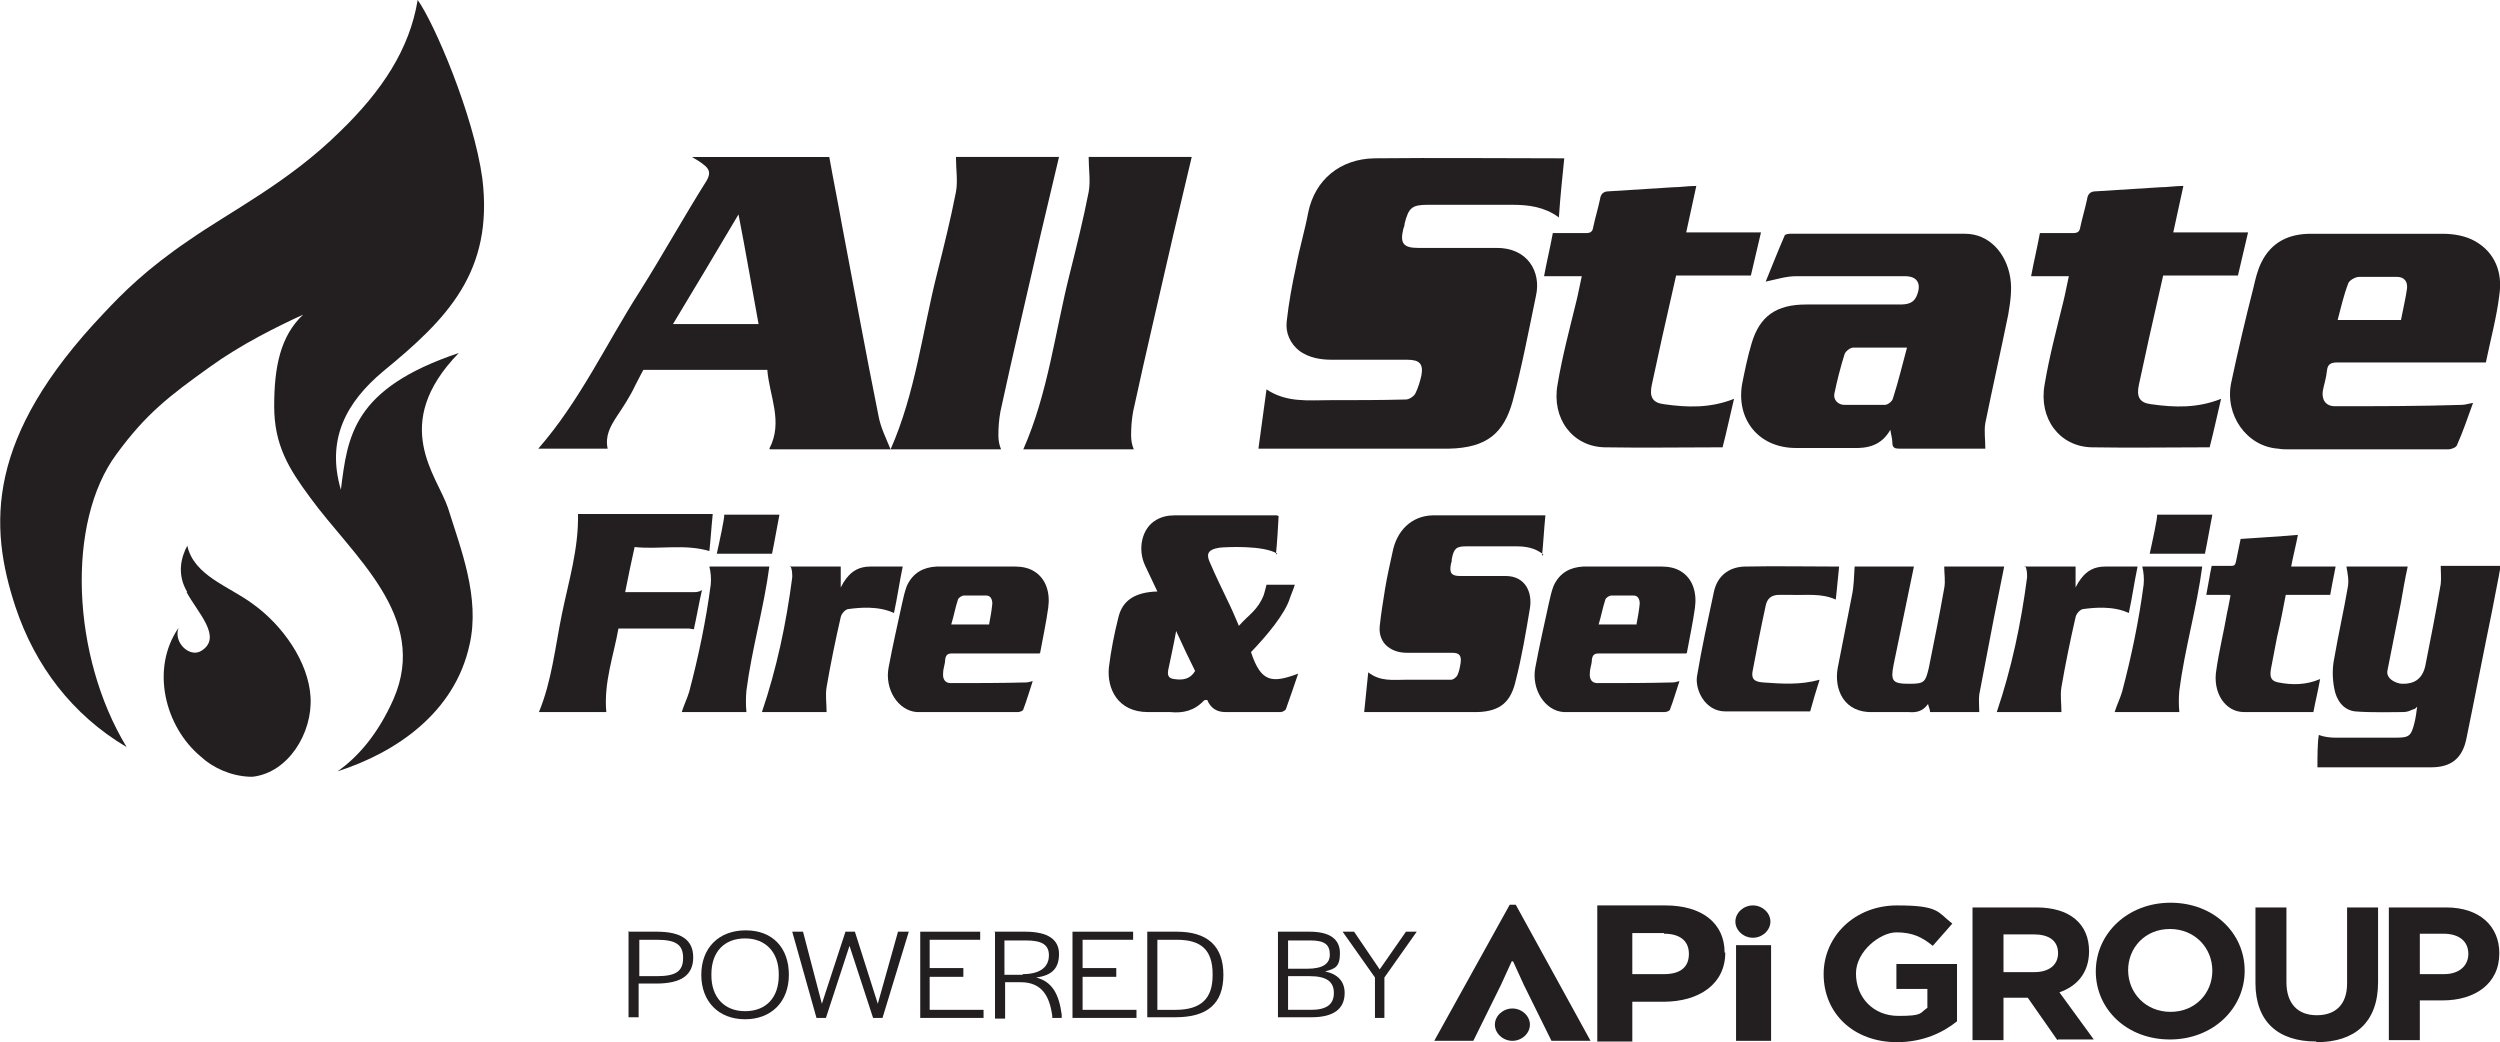
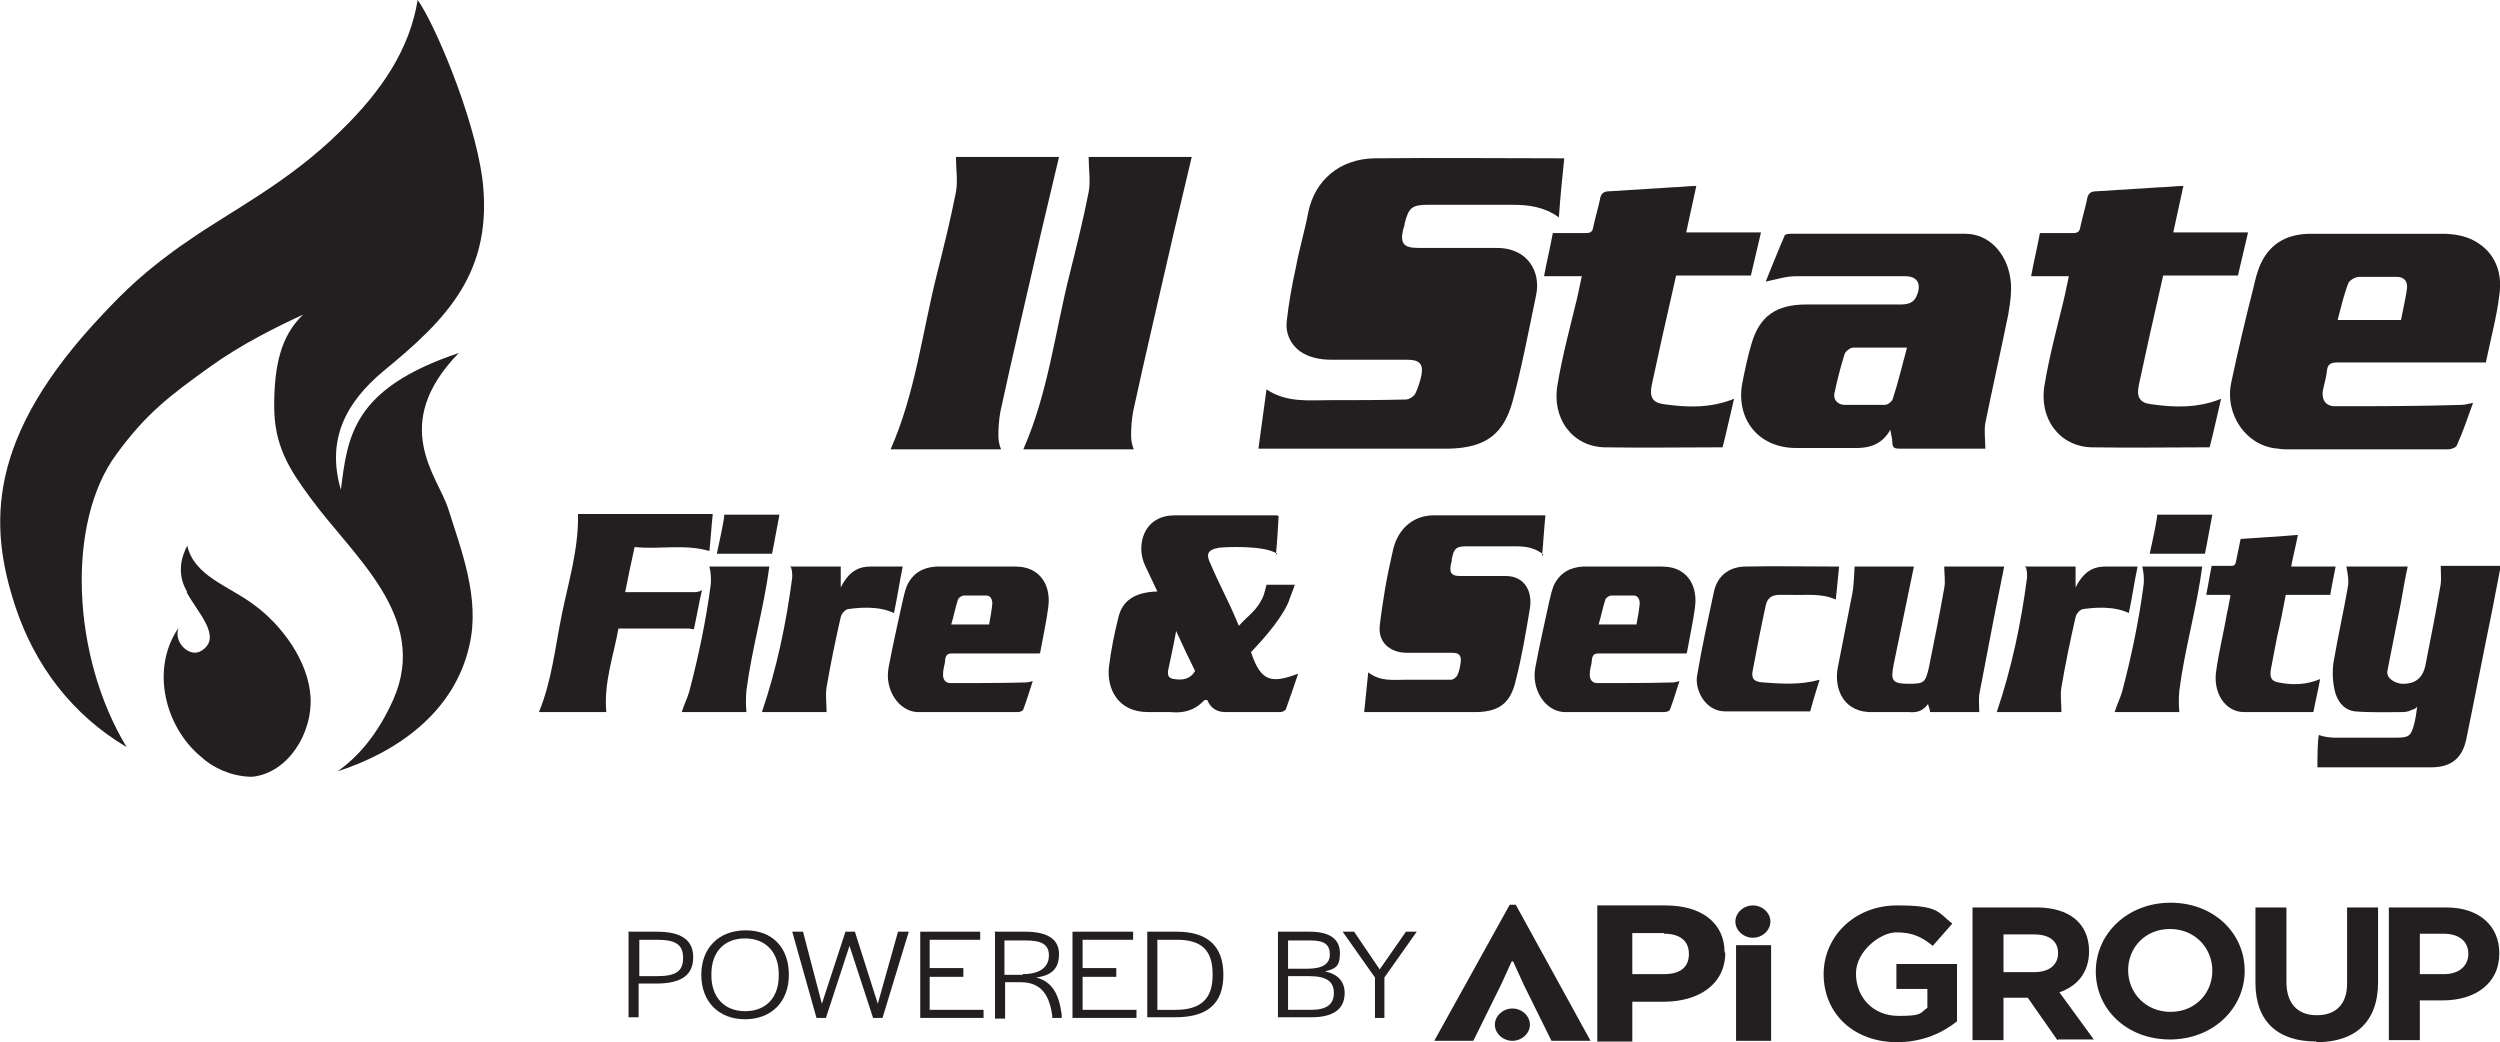
<svg xmlns="http://www.w3.org/2000/svg" data-name="Layer 1" version="1.1" viewBox="0 0 371.1 154.7" preserveAspectRatio="xMinYMin">
  <defs>
    <style>
      .cls-1 {
        clip-path: url(#clippath);
      }

      .cls-2 {
        fill: none;
      }

      .cls-2, .cls-3 {
        stroke-width: 0px;
      }

      .cls-3 {
        fill: #231f20;
      }
    </style>
    <clipPath id="clippath">
      <rect class="cls-2" width="371.1" height="147.8" />
    </clipPath>
  </defs>
  <g class="cls-1">
    <path class="cls-3" d="M50.5,19.5c-7.7,7.6-16.2,11.8-22.5,16.2-6.2,4.2-9.8,7.8-12.6,10.8C-2.1,64.9-1.7,78,2.3,90.1c2.9,8.7,8.4,16,16.5,20.8-8.2-13.5-9-33.4-1.5-43.5,4.4-6,7.8-8.6,13.8-12.9,4.7-3.4,10-6,13.9-7.8-3.4,3.2-4.3,7.8-4.3,13.6s2.2,9.3,5.3,13.5c6.3,8.7,17.8,17.7,12.4,30-2.3,5.2-5.3,8.6-8.3,10.7,8.7-2.8,17.4-8.7,19.6-18.8,1.6-7-1.3-14.2-3.2-20.3-1.6-4.8-8.7-12.4,1.6-23-15.8,5.3-16.5,12.4-17.5,20.3-2.2-7.5.8-13,6.3-17.6,9.4-7.7,16.4-14.7,14.7-28.6C70.3,17,64.4,3.3,62,0c-1.2,7.3-5.3,13.5-11.5,19.5" />
    <path class="cls-3" d="M27.7,87.9c1.6,3,5.4,6.7,2.2,8.7-1.7,1.1-4.2-1.2-3.4-3.4-4.2,6.1-2,14.7,3.3,19.1,1.7,1.6,4.4,2.9,7.3,3h.4c5.3-.6,8.9-6.5,8.6-11.8-.3-5.3-4.2-10.7-8.5-13.8-3.6-2.7-8.8-4.2-9.8-8.7-.9,1.7-1.6,4.2,0,6.9" />
-     <path class="cls-3" d="M114.2,66.6c2.1-4,0-7.8-.3-11.7-3.8,0-18.4,0-18.4,0,0,0-.7,1.3-1.2,2.3-.8,1.7-1.8,3.2-2.8,4.7-.9,1.4-1.7,2.8-1.3,4.7h-10.3c6.2-7.1,10.1-15.6,15.1-23.4,3.4-5.4,6.5-11,9.9-16.4.7-1.2.3-1.8-.5-2.4-.5-.4-1-.7-1.7-1.1h20.4c.6,3.4,1.3,6.8,1.9,10.2,1.8,9.4,3.5,18.8,5.4,28.2.3,1.7,1.1,3.3,1.8,5h-17.9ZM109.7,31.7c-3.3,5.6-6.5,10.9-9.8,16.4h12.7c-1-5.4-1.9-10.8-3-16.4" />
    <path class="cls-3" d="M141.9,23.3h15.3c-.9,3.8-1.8,7.6-2.7,11.4-2,8.8-4.1,17.6-6,26.4-.2,1.1-.3,2.3-.3,3.5,0,.7.1,1.4.4,2.1h-16.4c3.7-8.4,4.7-17.4,6.9-26.1,1-4,2-8,2.8-12.1.3-1.6,0-3.4,0-5.2" />
    <path class="cls-3" d="M161.6,23.3h15.3c-.9,3.8-1.8,7.6-2.7,11.4-2,8.8-4.1,17.6-6,26.4-.2,1.1-.3,2.3-.3,3.5,0,.7.1,1.4.4,2.1h-16.4c3.7-8.4,4.7-17.4,6.9-26.1,1-4,2-8,2.8-12.1.3-1.6,0-3.4,0-5.2" />
    <path class="cls-3" d="M231.3,32.2c-2.1-1.5-4.4-1.8-6.8-1.8-4.2,0-8.4,0-12.5,0-2.4,0-2.9.4-3.5,2.8,0,.3-.1.5-.2.8-.5,2.1,0,2.8,2.2,2.8,3.8,0,7.6,0,11.5,0,4.8-.1,6.8,3.6,6,7.1-1.1,5.3-2.1,10.6-3.5,15.8-1.3,4.5-3.7,6.8-9.5,6.9-9.2,0-28.2,0-28.2,0,0,0,.8-5.8,1.2-8.8,3,2,6.2,1.6,9.4,1.6,3.8,0,7.6,0,11.3-.1.5,0,1.2-.5,1.4-.9.4-.8.7-1.8.9-2.7.3-1.7-.3-2.3-2.1-2.3-3.7,0-7.5,0-11.2,0-1.7,0-3.4-.3-4.8-1.3-1.4-1.1-2.1-2.7-1.9-4.4.3-2.7.8-5.5,1.4-8.2.5-2.7,1.3-5.3,1.8-8,1-4.8,4.7-7.9,9.8-8,9.3-.1,18.5,0,27.8,0,.1,0,.2,0,.4,0-.3,2.9-.6,5.8-.8,8.8" />
    <path class="cls-3" d="M234.9,41h-5.7c.4-2.2.9-4.2,1.3-6.4,1.7,0,3.3,0,4.9,0,.7,0,1-.2,1.1-.9.3-1.4.7-2.7,1-4.1.1-.8.5-1.2,1.3-1.2,3.2-.2,6.3-.4,9.5-.6,1.1,0,2.3-.2,3.5-.2-.5,2.3-1,4.6-1.5,6.9h11.1c-.5,2.1-1.5,6.4-1.5,6.4,0,0-6.8,0-9.8,0h-1.3c-.7,3.1-1.4,6.2-2.1,9.3-.5,2.3-1,4.6-1.5,6.9-.4,1.8.1,2.7,1.8,2.9,3.5.5,6.9.6,10.4-.8-.6,2.5-1.1,4.9-1.7,7.2-5.9,0-11.7.1-17.5,0-4.8-.1-7.9-4.3-7-9.3.7-4.2,1.8-8.3,2.8-12.4.3-1.2.5-2.4.8-3.7" />
    <path class="cls-3" d="M307.2,41h-5.7c.4-2.2.9-4.2,1.3-6.4,1.7,0,3.3,0,4.9,0,.7,0,1-.2,1.1-.9.3-1.4.7-2.7,1-4.1.1-.8.5-1.2,1.3-1.2,3.2-.2,6.3-.4,9.5-.6,1.1,0,2.3-.2,3.5-.2-.5,2.3-1,4.6-1.5,6.9h11.1c-.5,2.1-1.5,6.4-1.5,6.4,0,0-6.8,0-9.8,0h-1.3c-.7,3.1-1.4,6.2-2.1,9.3-.5,2.3-1,4.6-1.5,6.9-.4,1.8.1,2.7,1.8,2.9,3.5.5,6.9.6,10.4-.8-.6,2.5-1.1,4.9-1.7,7.2-5.9,0-11.7.1-17.5,0-4.8-.1-7.9-4.3-7-9.3.7-4.2,1.8-8.3,2.8-12.4.3-1.2.5-2.4.8-3.7" />
    <path class="cls-3" d="M294.6,66.6c-4.1,0-8.3,0-12.6,0-.7,0-1.1-.1-1.1-.9,0-.6-.2-1.2-.3-1.9-1.3,2.3-3.3,2.8-5.7,2.7-2.8,0-5.5,0-8.3,0-5.6,0-8.9-4.3-8-9.5.4-2,.8-4,1.4-6,1.2-4.1,3.7-5.8,8.1-5.8,4.6,0,9.2,0,13.8,0,1.2,0,2.2-.1,2.7-1.5.6-1.6,0-2.7-1.8-2.7-2.8,0-5.5,0-8.3,0s-5.3,0-7.9,0c-1.5,0-3,.5-4.5.8.9-2.2,1.8-4.5,2.8-6.8,0-.2.5-.3.8-.3,8.7,0,17.3,0,26,0,3.5,0,6.1,2.8,6.7,6.5.3,1.8,0,3.7-.3,5.5-1.1,5.4-2.3,10.7-3.4,16.1-.2,1.2,0,2.4,0,3.8M283.1,51.6c-2.9,0-5.4,0-8,0-.5,0-1.2.6-1.3,1-.6,1.9-1.1,3.9-1.5,5.8-.2.9.5,1.7,1.5,1.7,2,0,4,0,6,0,.4,0,1.1-.5,1.2-1,.8-2.5,1.4-5,2.1-7.6" />
    <path class="cls-3" d="M368.9,53.8h-1.4c-6.8,0-13.7,0-20.5,0-1.1,0-1.5.3-1.6,1.3-.1,1-.4,1.9-.6,2.9-.2,1.3.4,2.3,1.8,2.3,6.3,0,12.5,0,18.8-.2.5,0,1.1-.2,1.7-.3-.8,2.2-1.5,4.3-2.4,6.3-.1.3-.8.6-1.3.6-7.9,0-15.8,0-23.7,0-.5,0-1,0-1.5-.1-4.7-.3-8-5-7-9.8,1-4.7,2.1-9.4,3.3-14.1.3-1.3.6-2.6,1.2-3.8,1.5-3,4.1-4.2,7.3-4.2,6.5,0,13,0,19.6,0,1.6,0,3.4.3,4.8,1.1,3,1.7,4.1,4.7,3.6,8-.4,3.3-1.3,6.6-2,10M356.4,47.5c.3-1.6.7-3.2.9-4.7.1-1-.4-1.7-1.5-1.7-1.9,0-3.7,0-5.6,0-.6,0-1.4.5-1.6.9-.7,1.8-1.1,3.6-1.6,5.5h9.3Z" />
    <path class="cls-3" d="M117.2,84.1h7.6v3.1c.3-.6.5-.9.8-1.3.9-1.2,2-1.8,3.6-1.8,1.6,0,3.1,0,4.8,0-.5,2.4-.8,4.6-1.3,6.9-2.3-1.1-5.2-.8-6.7-.6-.5,0-1.1.7-1.2,1.2-.8,3.5-1.5,6.9-2.1,10.4-.2,1.2,0,2.4,0,3.7h-9.6c2.2-6.5,3.6-13.1,4.5-20,0-.6,0-1.2-.3-1.7" />
    <path class="cls-3" d="M300.5,84.1h7.6v3.1c.3-.6.5-.9.8-1.3.9-1.2,2-1.8,3.6-1.8,1.6,0,3.1,0,4.8,0-.5,2.4-.8,4.6-1.3,6.9-2.3-1.1-5.2-.8-6.7-.6-.5,0-1.1.7-1.2,1.2-.8,3.5-1.5,6.9-2.1,10.4-.2,1.2,0,2.4,0,3.7h-9.6c2.2-6.5,3.6-13.1,4.5-20,0-.6,0-1.2-.3-1.7" />
    <path class="cls-3" d="M154.3,97h-.8c-4.1,0-8.1,0-12.2,0-.6,0-.9.2-1,.9,0,.7-.3,1.3-.3,2-.1.9.3,1.5,1.1,1.5,3.7,0,7.5,0,11.2-.1.3,0,.6-.1,1-.2-.5,1.5-.9,2.9-1.4,4.2,0,.2-.5.4-.8.4-4.7,0-9.4,0-14.1,0-.3,0-.6,0-.9,0-2.8-.2-4.8-3.4-4.2-6.6.6-3.2,1.3-6.3,2-9.5.2-.9.4-1.8.7-2.6.9-2,2.5-2.8,4.4-2.9,3.9,0,7.8,0,11.7,0,1,0,2,.2,2.8.7,1.8,1.1,2.4,3.2,2.1,5.4-.3,2.2-.8,4.5-1.2,6.7M146.8,92.8c.2-1.1.4-2.1.5-3.2,0-.7-.3-1.2-.9-1.2-1.1,0-2.2,0-3.3,0-.3,0-.8.3-.9.6-.4,1.2-.6,2.4-1,3.7h5.6Z" />
    <path class="cls-3" d="M250.3,97h-.8c-4.1,0-8.1,0-12.2,0-.6,0-.9.2-1,.9,0,.7-.3,1.3-.3,2-.1.9.3,1.5,1.1,1.5,3.7,0,7.5,0,11.2-.1.3,0,.6-.1,1-.2-.5,1.5-.9,2.9-1.4,4.2,0,.2-.5.4-.8.4-4.7,0-9.4,0-14.1,0-.3,0-.6,0-.9,0-2.8-.2-4.8-3.4-4.2-6.6.6-3.2,1.3-6.3,2-9.5.2-.9.4-1.8.7-2.6.9-2,2.5-2.8,4.4-2.9,3.9,0,7.8,0,11.7,0,1,0,2,.2,2.8.7,1.8,1.1,2.4,3.2,2.1,5.4-.3,2.2-.8,4.5-1.2,6.7M242.9,92.8c.2-1.1.4-2.1.5-3.2,0-.7-.3-1.2-.9-1.2-1.1,0-2.2,0-3.3,0-.3,0-.8.3-.9.6-.4,1.2-.6,2.4-1,3.7h5.6Z" />
    <path class="cls-3" d="M101.2,105.7c.3-1,.8-2,1.1-3,1.4-5.3,2.5-10.6,3.2-15.9.1-.9,0-1.9-.2-2.7h8.9c-.8,6.1-2.6,12.2-3.4,18.4-.1,1.1-.1,2.1,0,3.2h-9.6Z" />
    <path class="cls-3" d="M106.4,82.2c.4-1.8,1.2-5.5,1.1-5.8.3,0,5.6,0,8.2,0-.4,2-.7,3.9-1.1,5.8h-8.3Z" />
    <path class="cls-3" d="M313.9,105.7c.3-1,.8-2,1.1-3,1.4-5.3,2.5-10.6,3.2-15.9.1-.9,0-1.9-.2-2.7h8.9c-.8,6.1-2.6,12.2-3.4,18.4-.1,1.1-.1,2.1,0,3.2h-9.6Z" />
    <path class="cls-3" d="M319.1,82.2c.4-1.8,1.2-5.5,1.1-5.8.3,0,5.6,0,8.2,0-.4,2-.7,3.9-1.1,5.8h-8.3Z" />
    <path class="cls-3" d="M103,93.4c-.3,0-.5-.1-.8-.1h-10.4c-.7,4-2.2,8-1.8,12.4h-10c1.9-4.6,2.4-9.6,3.4-14.5,1-4.9,2.5-9.7,2.4-14.9h20c-.2,1.9-.3,3.7-.5,5.5-3.7-1.1-7.4-.2-11.1-.6-.5,2.3-1,4.6-1.4,6.7h10c.5,0,.9,0,1.4-.3-.4,1.7-.8,4-1.2,5.8" />
    <path class="cls-3" d="M189.6,82.2c-2-1.3-7.7-1-8.6-.9-1.9.3-1.9,1.1-1.4,2.2.8,1.9,1.7,3.7,2.6,5.6.6,1.2,1.1,2.4,1.7,3.8,1.5-1.7,2.8-2.3,3.7-4.6.1-.3.4-1.5.4-1.5,0,0,3.5,0,4.2,0-.2.7-.5,1.3-.7,1.9-.7,2.4-3.5,5.7-5.8,8.1,1.5,4.6,3.2,4.6,7,3.2-.6,1.8-1.2,3.5-1.8,5.2,0,.2-.5.5-.8.5-2.7,0-5.5,0-8.2,0-1.3,0-2.2-.6-2.7-1.8-.2,0-.4,0-.5.1-1.4,1.5-3.1,1.9-5,1.7-1.1,0-2.2,0-3.3,0-4.5,0-6.1-3.5-5.8-6.6.3-2.5.8-5,1.4-7.4.6-2.6,2.5-3.8,5.8-3.9-.6-1.3-1.2-2.5-1.8-3.8-1.2-2.5-.5-5.6,1.6-6.8.8-.5,1.8-.7,2.7-.7,5.1,0,10.1,0,15.2,0,0,0,.1,0,.3.1-.1,1.8-.2,3.7-.4,5.7M174.6,93.6c-.4,2.2-.8,4-1.2,5.9-.1.7,0,1.2.9,1.3,1.3.2,2.4,0,3.1-1.2-.9-1.8-1.8-3.7-2.8-5.9" />
    <path class="cls-3" d="M229.1,82.3c-1.3-1-2.6-1.2-4-1.2-2.5,0-5,0-7.5,0-1.4,0-1.8.3-2.1,1.9,0,.2,0,.4-.1.6-.3,1.4,0,1.9,1.3,1.9,2.3,0,4.6,0,6.8,0,2.9,0,4,2.4,3.6,4.8-.6,3.6-1.2,7.2-2.1,10.7-.7,3.1-2.2,4.6-5.7,4.7-5.5,0-11,0-16.5,0,0,0-.1,0-.3,0,.2-1.9.4-3.9.6-5.9,1.8,1.4,3.7,1.1,5.6,1.1,2.2,0,4.5,0,6.7,0,.3,0,.7-.3.9-.6.3-.6.4-1.2.5-1.8.2-1.2-.2-1.6-1.2-1.6-2.2,0-4.5,0-6.7,0-1,0-2-.2-2.9-.9-.9-.7-1.3-1.8-1.2-3,.2-1.9.5-3.7.8-5.6.3-1.8.7-3.6,1.1-5.4.6-3.2,2.8-5.4,5.9-5.5,5.5,0,11,0,16.6,0,0,0,.1,0,.2,0-.2,2-.3,4-.5,6" />
    <path class="cls-3" d="M330.9,88.3h-3.4c.3-1.5.5-2.9.8-4.3,1,0,2,0,2.9,0,.4,0,.6-.1.7-.6.2-.9.7-3.4.7-3.4,0,0,7.7-.5,8.5-.6-.3,1.6-.7,3.1-1,4.7,2.2,0,4.3,0,6.6,0-.3,1.4-.8,4.2-.8,4.2,0,0-6.3,0-6.6,0-.4,2.1-.8,4.2-1.3,6.3-.3,1.6-.6,3.1-.9,4.7-.2,1.2,0,1.8,1.1,2,2,.4,4.1.4,6.2-.5-.3,1.7-.7,3.3-1,4.9-3.5,0-6.9,0-10.3,0-2.8,0-4.7-2.9-4.1-6.3.4-2.8,1.1-5.6,1.6-8.5.2-.8.3-1.6.5-2.5" />
    <path class="cls-3" d="M273,84.1c-.2,1.7-.3,3.3-.5,4.9-2.2-1-4.5-.6-6.7-.7-.6,0-1.1,0-1.7,0-1.2,0-1.8.6-2,1.6-.7,3.2-1.3,6.3-1.9,9.5-.3,1.3.1,1.8,1.5,1.9,2.8.2,5.5.4,8.4-.4-.5,1.6-1,3.2-1.4,4.7-4.3,0-8.5,0-12.6,0-3,0-4.5-3.2-4.2-5.2.7-4.2,1.6-8.3,2.5-12.5.5-2.4,2.2-3.7,4.5-3.8,4.7-.1,9.4,0,14.2,0" />
    <path class="cls-3" d="M293.8,105.7h-7.3c0-.4-.2-.7-.3-1.2-.8,1.1-1.7,1.3-2.9,1.2-1.7,0-3.5,0-5.2,0-4.4.2-5.9-3.4-5.3-6.6.7-3.6,1.4-7.1,2.1-10.7.3-1.4.3-2.8.4-4.3h8.8c-1,4.9-2,9.7-3,14.5-.5,2.5-.2,2.9,2.3,2.9,2.2,0,2.4-.2,2.9-2.3.8-4,1.6-7.9,2.3-11.9.2-1,0-2.1,0-3.2h8.9c-.5,2.5-1,5-1.5,7.5-.7,3.8-1.5,7.7-2.2,11.5-.1.8,0,1.7,0,2.6" />
    <path class="cls-3" d="M358.5,105.2c-.7.2-.9.5-1.9.5s-4.7.1-7-.1c-1.8-.2-2.8-1.7-3.1-3.4-.3-1.5-.3-3.1,0-4.5.6-3.5,1.4-7,2-10.5.2-1,0-2-.2-3.1,2.9,0,6,0,9.1,0-.4,1.8-.7,3.6-1,5.3-.7,3.4-1.3,6.7-2,10.1-.3,1.3,1.4,2,2.2,2,.8,0,2.8,0,3.4-2.6.8-4,1.6-8.1,2.3-12.2.1-.8,0-1.7,0-2.7h8.9c-.4,2.3-.9,4.6-1.3,6.8-1.3,6.3-2.5,12.6-3.8,18.9-.6,2.9-2.3,4.2-5.2,4.2-5.2,0-10.4,0-15.6,0h-1.3c0-1.6,0-3.5.2-4.8.8.3,1.7.4,2.5.4,3,0,5.9,0,8.9,0,2,0,2.3-.2,2.8-2.2.2-.8.3-1.6.4-2.4" />
  </g>
  <g>
    <path class="cls-3" d="M256.1,141.4c0,4.7-3.9,7.3-9.2,7.3h-4.6v5.9h-5.2v-20.2h10.1c5.4,0,8.8,2.6,8.8,7M247,138.5h-4.7v6.1h4.7c2.4,0,3.7-1,3.7-3s-1.4-3-3.7-3" />
    <polygon class="cls-3" points="224.4 142.7 222.8 146.2 218.7 154.5 212.9 154.5 224.1 134.3 225 134.3 236.1 154.5 230.3 154.5 226.2 146.2 224.6 142.7 224.4 142.7" />
    <rect class="cls-3" x="257.7" y="140.3" width="5.2" height="14.2" />
    <path class="cls-3" d="M262.8,136.8c0-1.3-1.2-2.4-2.6-2.4s-2.6,1.1-2.6,2.4,1.2,2.4,2.6,2.4,2.6-1.1,2.6-2.4" />
    <path class="cls-3" d="M227.1,152.1c0-1.3-1.2-2.4-2.6-2.4s-2.6,1.1-2.6,2.4,1.2,2.4,2.6,2.4,2.6-1.1,2.6-2.4" />
    <path class="cls-3" d="M281.6,154.7c-6.5,0-10.9-4.3-10.9-10.1h0c0-5.6,4.6-10.2,10.9-10.2s6,1,8.2,2.7l-2.9,3.3c-1.6-1.3-3-2-5.4-2s-6,2.8-6,6.1h0c0,3.6,2.6,6.3,6.3,6.3s3.1-.4,4.3-1.2v-2.8h-4.6v-3.7h9v8.5c-2.1,1.7-5.1,3.1-8.9,3.1" />
    <path class="cls-3" d="M305.4,154.4l-4.4-6.3h-3.6v6.3h-4.6v-19.7h9.5c4.9,0,7.8,2.4,7.8,6.5h0c0,3.2-1.8,5.2-4.4,6.1l5.1,7h-5.3ZM305.5,141.5c0-1.9-1.4-2.8-3.6-2.8h-4.5v5.6h4.6c2.2,0,3.5-1.1,3.5-2.8h0Z" />
    <path class="cls-3" d="M322.1,154.3c-6.4,0-11-4.5-11-10.1h0c0-5.6,4.7-10.2,11.1-10.2s11,4.5,11,10.1h0c0,5.6-4.7,10.2-11.1,10.2M328.4,144.1c0-3.4-2.6-6.2-6.3-6.2s-6.2,2.8-6.2,6.1h0c0,3.4,2.6,6.2,6.3,6.2s6.2-2.8,6.2-6.1h0Z" />
    <path class="cls-3" d="M343.8,154.6c-5.6,0-9-2.9-9-8.7v-11.2h4.6v11.1c0,3.2,1.7,4.9,4.5,4.9s4.5-1.6,4.5-4.7v-11.3h4.6v11.1c0,6-3.5,8.9-9.1,8.9" />
-     <path class="cls-3" d="M362.7,148.5h-3.5v5.9h-4.6v-19.7h8.5c5,0,7.9,2.8,7.9,6.8h0c0,4.6-3.7,7-8.4,7M366.4,141.6c0-1.9-1.4-3-3.7-3h-3.5v6h3.6c2.3,0,3.6-1.3,3.6-3h0Z" />
+     <path class="cls-3" d="M362.7,148.5h-3.5v5.9h-4.6v-19.7h8.5c5,0,7.9,2.8,7.9,6.8c0,4.6-3.7,7-8.4,7M366.4,141.6c0-1.9-1.4-3-3.7-3h-3.5v6h3.6c2.3,0,3.6-1.3,3.6-3h0Z" />
    <path class="cls-3" d="M93.4,138.3h4.1c3.6,0,5.4,1.2,5.4,3.8s-1.7,3.9-5.5,3.9h-2.6v5h-1.5v-12.8ZM97.5,144.9c2.8,0,3.9-.7,3.9-2.7s-1.1-2.7-3.9-2.7h-2.6v5.4h2.6Z" />
    <path class="cls-3" d="M104.1,144.7c0-4,2.6-6.6,6.6-6.6s6.4,2.6,6.4,6.6-2.6,6.6-6.5,6.6-6.5-2.6-6.5-6.6M115.6,144.8v-.2c0-3.2-1.9-5.3-5-5.3s-5,2-5,5.3v.2c0,3.2,1.9,5.3,5,5.3s5-2,5-5.3" />
    <polygon class="cls-3" points="117.6 138.3 119.2 138.3 122 149 125.5 138.3 126.9 138.3 130.3 149 133.3 138.3 134.9 138.3 131 151.1 129.6 151.1 126.1 140.4 122.6 151.1 121.2 151.1 117.6 138.3" />
    <polygon class="cls-3" points="136.6 138.3 145.5 138.3 145.5 139.5 138 139.5 138 143.7 143 143.7 143 145 138 145 138 149.9 146 149.9 146 151.1 136.6 151.1 136.6 138.3" />
    <path class="cls-3" d="M147.6,138.3h4.6c3.4,0,5,1.2,5,3.3s-1,3.2-3.4,3.5c2.4.6,3.4,2.5,3.8,5.5v.5c0,0-1.4,0-1.4,0v-.3c-.4-2.9-1.5-5-4.7-5h-2.3v5.4h-1.5v-12.8ZM151.8,144.6c2.8,0,3.9-1.2,3.9-2.8s-1.1-2.2-3.4-2.2h-3.2v5.1h2.7Z" />
    <polygon class="cls-3" points="159.2 138.3 168.2 138.3 168.2 139.5 160.7 139.5 160.7 143.7 165.7 143.7 165.7 145 160.7 145 160.7 149.9 168.7 149.9 168.7 151.1 159.2 151.1 159.2 138.3" />
    <path class="cls-3" d="M170.3,138.3h4.4c4.5,0,6.9,2.1,6.9,6.4s-2.4,6.3-7.1,6.3h-4.2v-12.8ZM174.5,149.9c3.7,0,5.5-1.6,5.5-5.1v-.2c0-3.6-1.7-5.1-5.3-5.1h-2.9v10.4h2.8Z" />
    <path class="cls-3" d="M189.7,138.3h4.7c3,0,4.5,1.1,4.5,3.2s-.8,2.3-2.2,2.7c1.9.4,2.9,1.5,2.9,3.2,0,2.4-1.7,3.6-4.9,3.6h-5v-12.8ZM194,143.8c2.3,0,3.4-.7,3.4-2.1,0-1.5-.8-2.1-2.9-2.1h-3.3v4.2h2.8ZM194.6,149.9c2.3,0,3.4-.8,3.4-2.5,0-1.7-1.1-2.5-3.6-2.5h-3.2v5h3.4Z" />
    <polygon class="cls-3" points="204.1 145.1 199.3 138.3 201 138.3 204.8 143.9 208.7 138.3 210.3 138.3 205.5 145.1 205.5 151.1 204.1 151.1 204.1 145.1" />
  </g>
</svg>